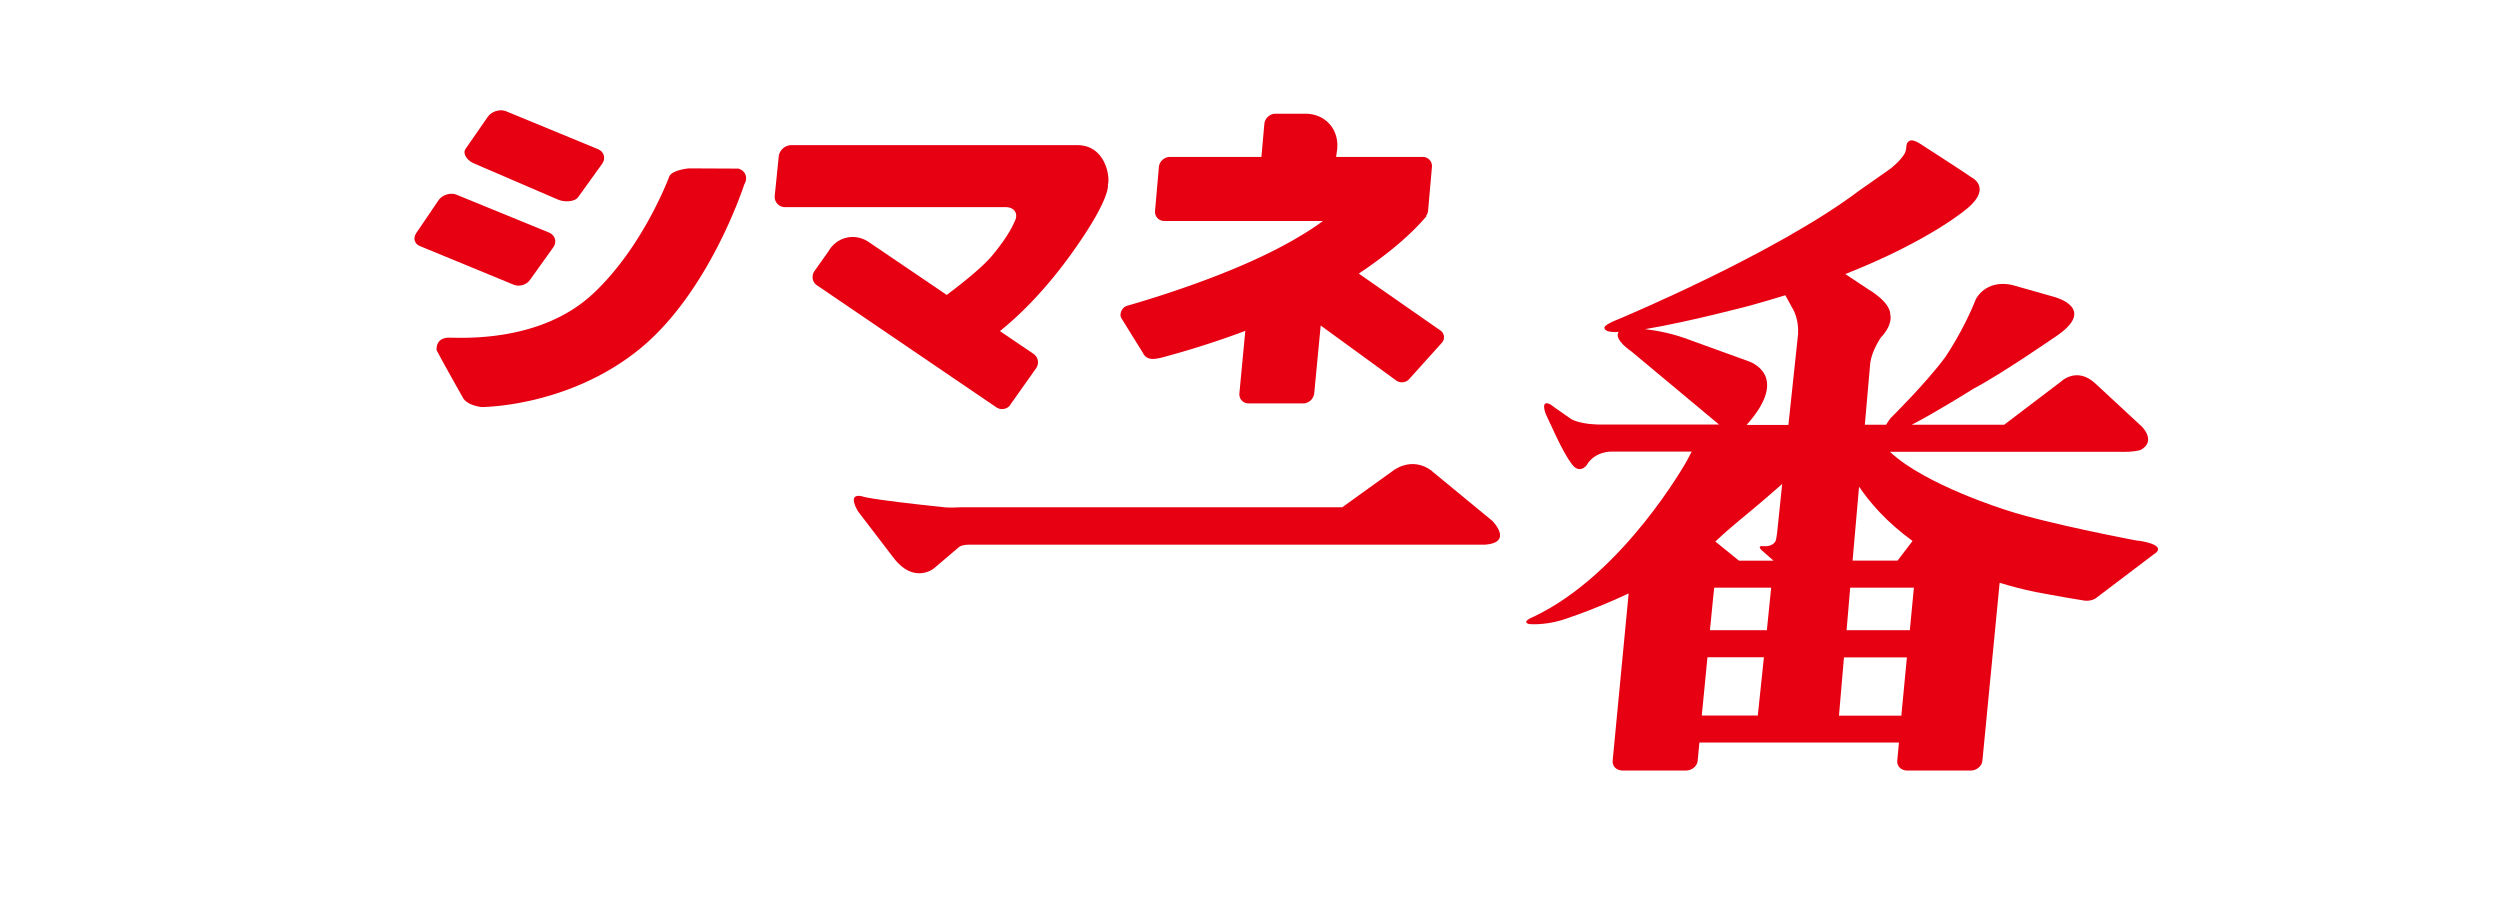
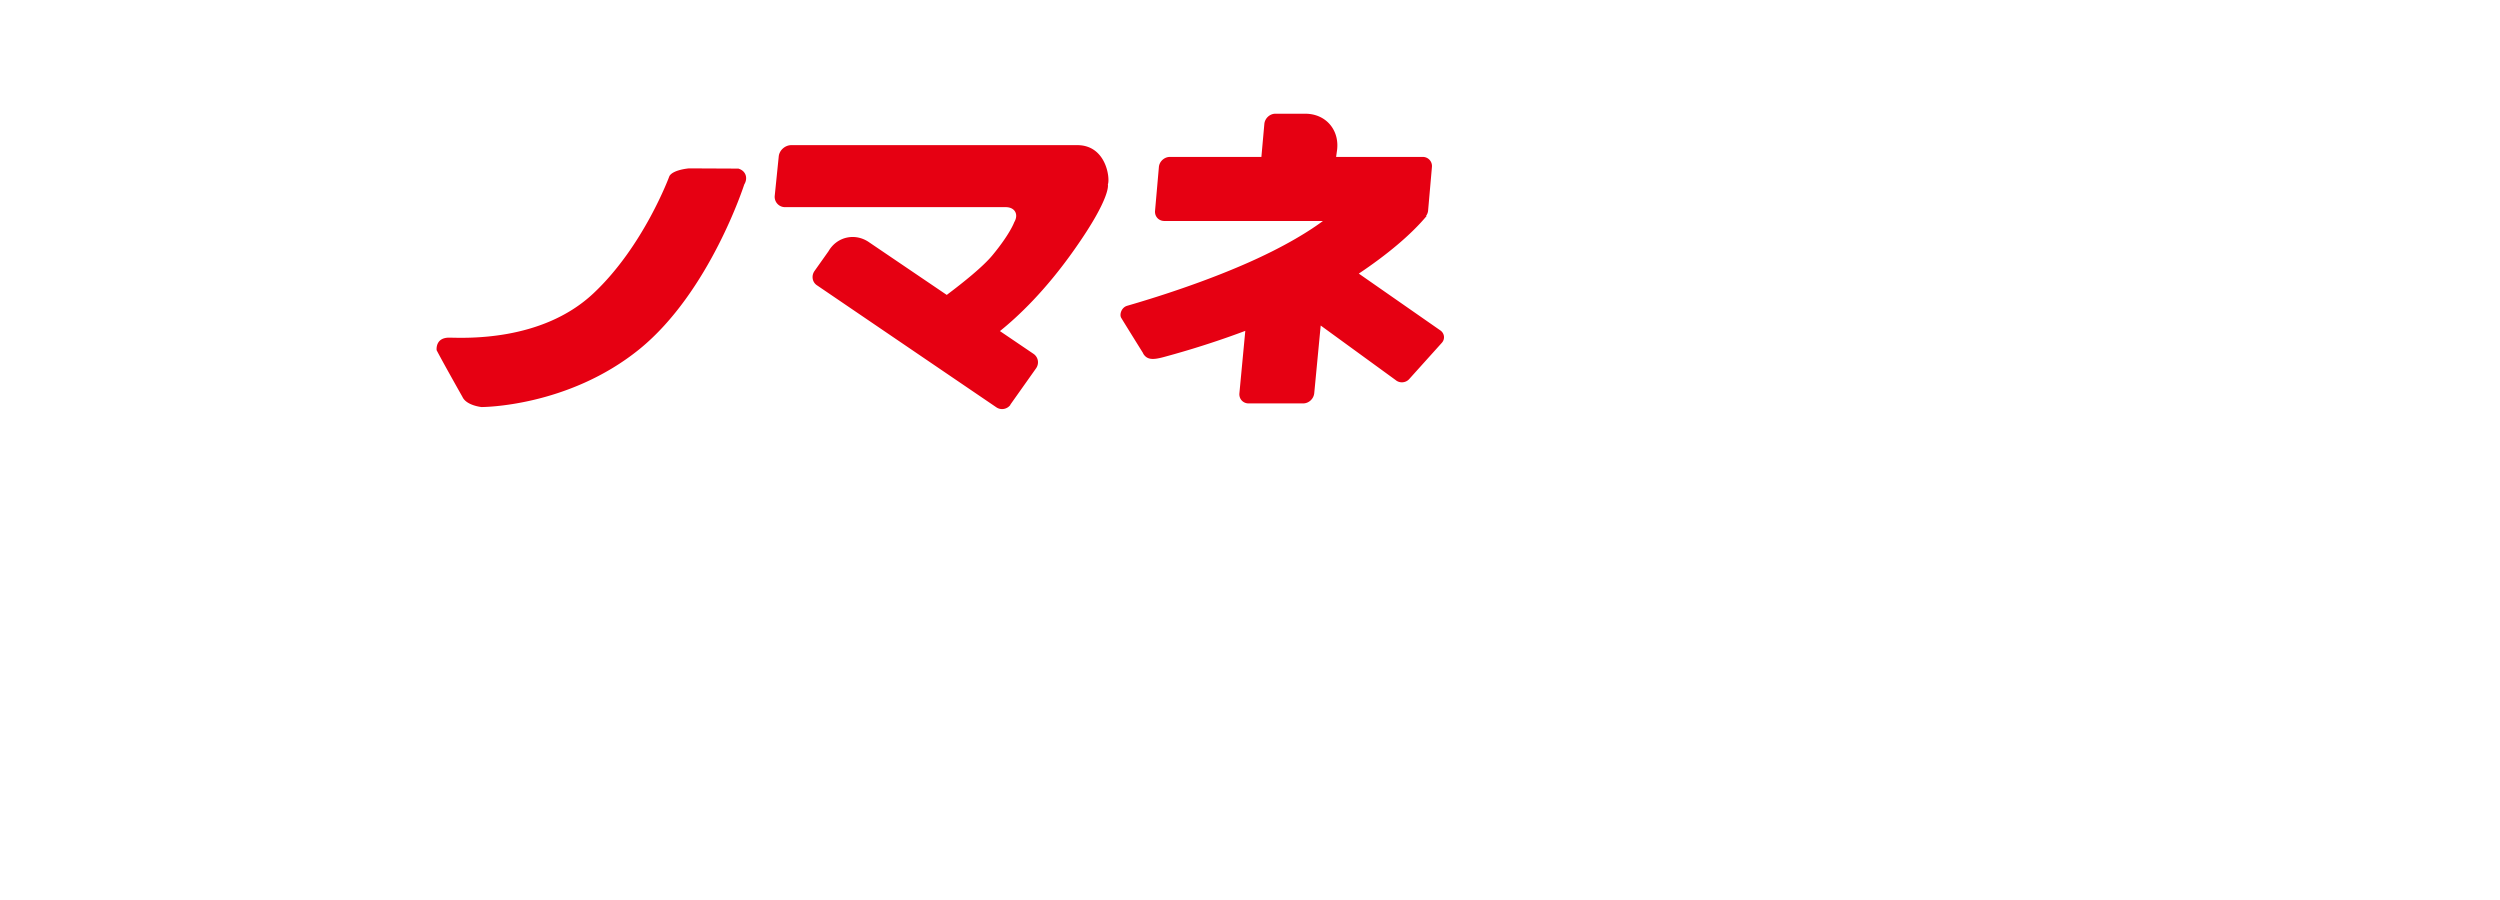
<svg xmlns="http://www.w3.org/2000/svg" viewBox="0 0 220.49 79.37">
  <defs>
    <style>.cls-1{fill:#e60012}</style>
  </defs>
-   <path fill="transparent" d="M-490.34-812.34H958.59v2026.13H-490.34z" id="_下地" />
  <g id="_レイヤー_1">
-     <path class="cls-1" d="M188.52 47.69s-7.95-1.5-11.51-2.68c0 0-7.23-2.23-10.32-5.16h20.32c1.22.03 1.77-.16 1.77-.16 1.44-.76.14-2.05.14-2.05l-4.12-3.82c-1.63-1.52-3.01-.18-3.01-.18l-5.03 3.82h-8.15c2.16-1.11 5.43-3.17 5.43-3.17 2.44-1.27 7.47-4.75 7.47-4.75 3.44-2.43-.39-3.37-.39-3.37l-3.7-1.05c-2.35-.47-3.16 1.27-3.16 1.27-1.11 2.82-2.72 5.14-2.72 5.14-1.72 2.32-4.81 5.36-4.81 5.36-.17.22-.29.41-.38.57h-1.88l.48-5.46c.16-1.13.94-2.24.94-2.24 1.09-1.15.83-2 .83-2 0-1.14-1.89-2.21-1.89-2.21l-2.08-1.38c7.63-3.01 10.83-5.85 10.83-5.85 2.12-1.82.28-2.69.28-2.69-.65-.47-4.48-2.93-4.48-2.93-.64-.42-.89-.31-.89-.31-.34.11-.35.46-.35.46 0 .35-.14.66-.14.66-.37.67-1.25 1.35-1.25 1.35-.59.43-2.75 1.93-2.75 1.93-7.35 5.57-21.26 11.36-21.26 11.36-1.36.53-1.24.76-1.24.76.05.36.67.36.67.36.17.03.37.03.59 0-.48.67 1.13 1.73 1.13 1.73l7.72 6.44h-10.06c-2.25.06-3.02-.51-3.02-.51-1.29-.88-1.77-1.25-1.77-1.25-.96-.51-.43.84-.43.84l.95 2.03c.97 2.03 1.47 2.53 1.47 2.53.62.68 1.17-.03 1.17-.03.76-1.32 2.28-1.22 2.28-1.22h7c-.17.34-.27.52-.42.8 0 0-5.56 10.01-13.56 13.78 0 0-1.11.43-.35.63 0 0 1.29.13 2.88-.35 0 0 2.58-.8 5.89-2.35l-1.41 14.75c-.05.49.34.87.89.87h5.56c.54 0 1.01-.39 1.05-.87l.15-1.6h17.6l-.15 1.6c-.05.49.35.87.88.87h5.59c.53 0 1-.39 1.04-.87l1.52-15.69c.99.3 2.03.58 3.17.81 0 0 2.34.45 4.13.73 0 0 .75.2 1.29-.26l5-3.79s1.49-.78-1.42-1.22zm-24.55-4.76c.91 1.35 2.39 3.1 4.71 4.78l-1.32 1.73h-3.97l.57-6.5zm-8.94 20.18h-4.94l.5-5.14h4.98l-.54 5.14zm.8-7.53h-5.02l.31-3.15.07-.6h5.02l-.38 3.75zm.9-8.55c-.04.34-.11.64-.11.64-.27.59-1.03.5-1.03.5-.82-.09-.09.47-.09.47l.92.81h-3.05l-2.08-1.69c.72-.71 2.17-1.91 2.17-1.91s2.04-1.67 3.72-3.17l-.45 4.36zm1.86-17.64l-.86 8.09h-3.69c3.98-4.45.17-5.62.17-5.62l-4.88-1.77c-1.71-.67-3.17-.94-4.25-1.06 3.77-.62 9.2-2.06 9.2-2.06 1.11-.3 2.16-.62 3.18-.93l.6 1.1c.63 1.01.52 2.25.52 2.25zm9.11 33.73h-5.51l.44-5.14h5.55l-.49 5.14zm1.04-10.69l-.3 3.15h-5.58l.32-3.75h5.62l-.06.6zM126.3 41.54c-1.82-1.37-3.46-.01-3.46-.01l-4.46 3.21H84.7c-.87.05-1.29.01-1.31.01-7.08-.74-7.37-.98-7.37-.98-1.39-.31-.34 1.34-.34 1.34l3.17 4.14c1.75 2.26 3.48.91 3.48.91l2.18-1.85c.3-.34 1.23-.27 1.23-.27h45.25c2.52-.21.63-2.1.63-2.1l-5.33-4.39zM46.74 24.69l2.06-2.88c.33-.46.18-1.03-.33-1.28l-8.26-3.38c-.53-.18-1.23.05-1.54.52l-1.96 2.89c-.32.47-.14.99.39 1.17l8.13 3.35c.51.25 1.19.07 1.51-.39zm-4.9-10.26l7.32 3.15c.5.25 1.5.27 1.83-.19l2.12-2.95c.33-.46.18-1.03-.33-1.27l-8.2-3.38c-.53-.18-1.23.04-1.55.5l-1.97 2.84c-.32.46.24 1.11.77 1.29z" />
    <path class="cls-1" d="M65.15 14.87l-4.38-.02s-1.4.11-1.73.68c0 0-2.27 6.2-6.72 10.36-4.58 4.29-11.4 3.9-12.68 3.89-1.28-.02-1.13 1.11-1.13 1.11.64 1.22 2.28 4.12 2.28 4.12.35.76 1.68.89 1.68.89s7.6.02 13.92-5.1c6.21-5.04 9.25-14.53 9.25-14.53.35-.57.13-1.2-.49-1.39zm35.66 16.29c.34.59.87.59 1.83.33.69-.19 3.66-.98 7.19-2.31l-.52 5.5c-.05.5.32.9.81.9h4.81c.5 0 .93-.4.98-.9l.57-5.97 6.61 4.81c.34.29.87.26 1.18-.07l2.88-3.2c.31-.33.26-.82-.09-1.09l-7.22-5.03c2.46-1.64 4.62-3.44 5.98-5.08h-.05c.09-.13.16-.28.18-.45l.34-3.87a.806.806 0 00-.82-.89h-7.63l.06-.44c.32-1.86-.92-3.37-2.78-3.37h-2.64c-.49 0-.93.41-.97.91l-.26 2.9h-8.07c-.49 0-.93.4-.97.89l-.34 3.87c-.04.49.32.89.82.89h13.99c-.94.7-3.21 2.23-7.18 3.93-4.83 2.08-9.84 3.47-10.12 3.56-.5.17-.65.78-.5 1.04s1.95 3.15 1.95 3.15zM89.1 35.7l2.28-3.22c.29-.42.19-.97-.21-1.26l-2.98-2.02c1.62-1.3 4.03-3.58 6.58-7.21 3.28-4.65 2.94-5.73 2.94-5.73.21-.52-.14-3.46-2.7-3.46H69.8c-.56 0-1.07.45-1.12 1.01l-.35 3.44a.91.91 0 00.92 1.02H88.7c.82 0 1.16.65.75 1.33 0 0-.35 1.01-1.91 2.9-.82 1-2.55 2.39-4.04 3.51l-6.83-4.63c-1.23-.87-2.85-.52-3.6.78l-1.24 1.75c-.28.41-.2.97.22 1.25l15.82 10.76c.4.28.96.18 1.25-.22z" />
  </g>
</svg>